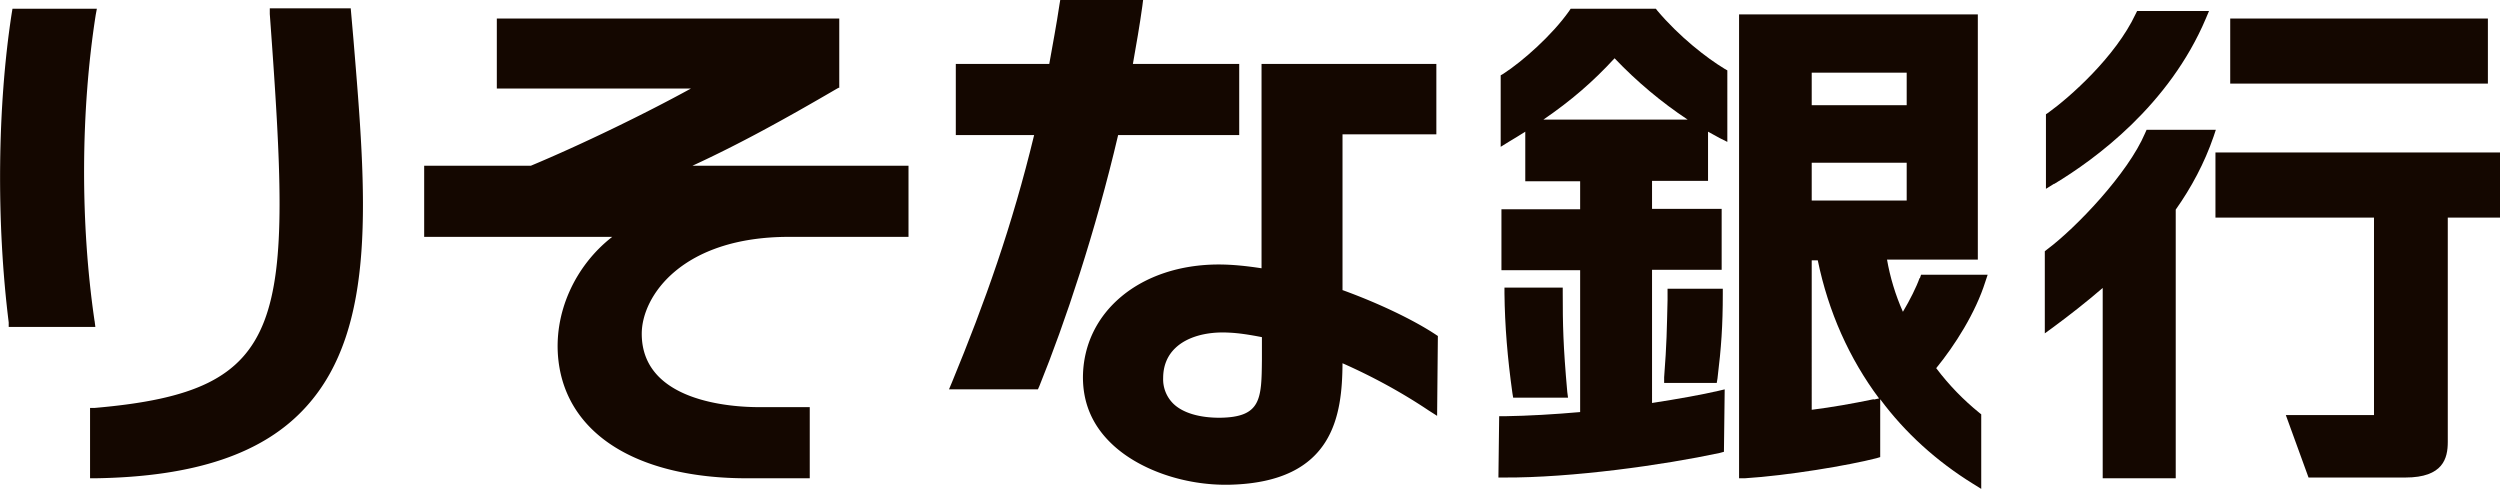
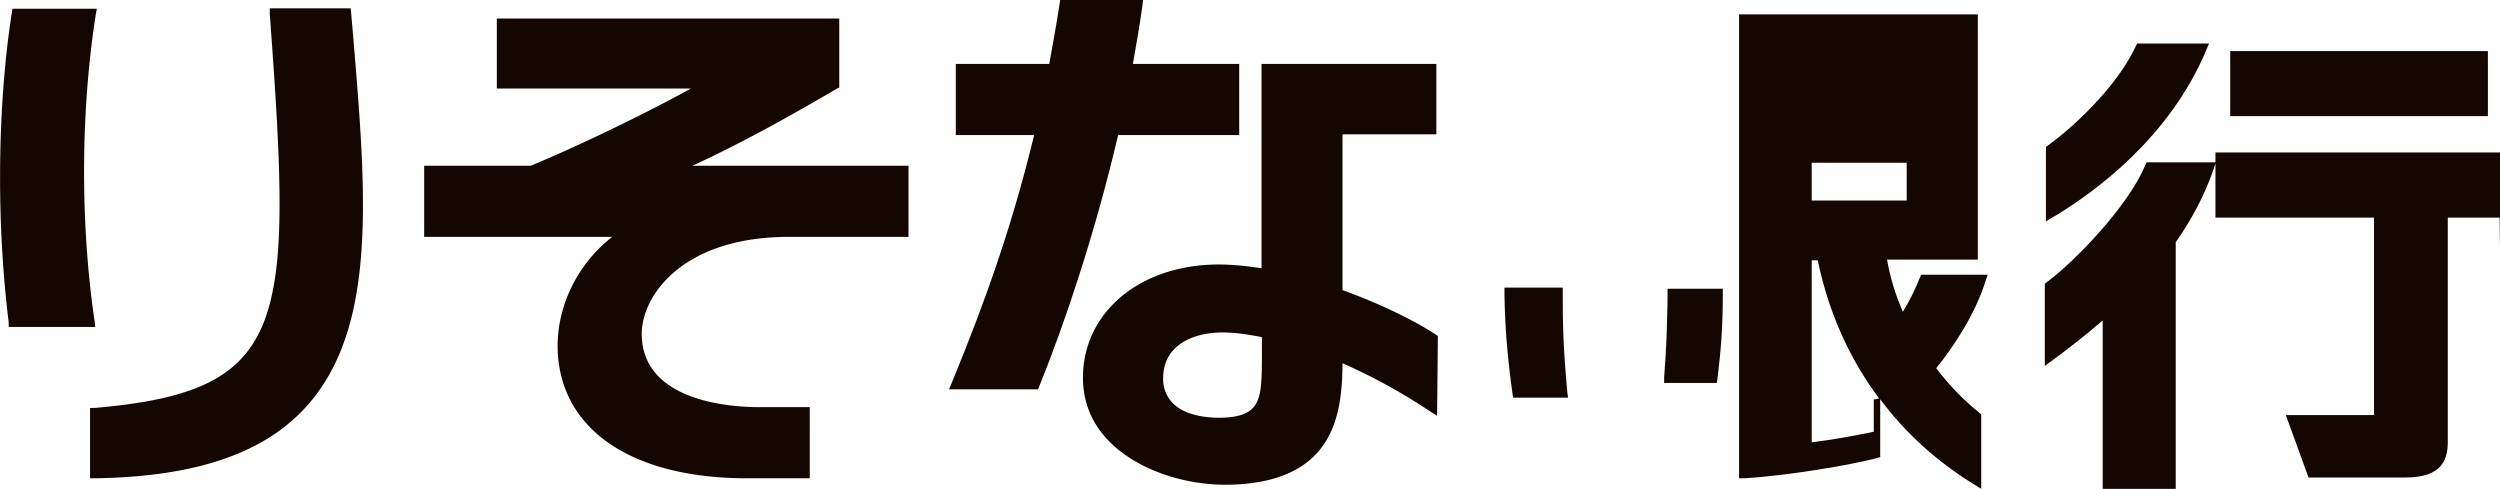
<svg xmlns="http://www.w3.org/2000/svg" id="b" viewBox="0 0 66.07 12.92">
  <defs>
    <style>.d{fill:#140700}</style>
  </defs>
  <g id="c">
-     <path class="d" d="M43.8.28l-.04-.05h-2.25l-.04.06c-.45.64-1.23 1.33-1.74 1.66l-.07.04v1.89l.21-.13c.15-.09.3-.18.44-.27v1.31h1.45v.74h-2.08v1.61h2.08v3.75c-.68.06-1.36.1-2 .11h-.14l-.02 1.62h.14c1.8.01 4.22-.33 5.71-.65l.11-.03.02-1.65-.17.04c-.43.1-1.04.21-1.75.32V7.13h1.84V5.52h-1.84v-.74h1.48v-1.3c.1.06.21.11.31.17l.2.1V1.86l-.07-.04c-.48-.29-1.2-.85-1.79-1.55m-1.12 1.27c.59.62 1.25 1.17 1.93 1.62h-3.81c.73-.5 1.31-1 1.88-1.62z" />
-     <path class="d" d="M39.76 7.61v.14c.01.87.08 1.71.21 2.64l.02.12h1.45l-.02-.15c-.11-1.23-.12-1.78-.12-2.62V7.6h-1.54zm4.31.02v.3c-.02.8-.02 1.13-.09 2.04v.15h1.39l.02-.12c.1-.81.14-1.41.14-2.23v-.14h-1.46zm6.66-.28c-.08.23-.26.59-.44.89-.2-.45-.34-.92-.42-1.38h2.4V.38h-6.31v12.26h.15c1.13-.07 2.74-.34 3.48-.53l.1-.03v-1.53c.66.89 1.49 1.64 2.46 2.24l.21.13v-1.97l-.05-.04c-.42-.34-.8-.73-1.14-1.18.49-.6 1.04-1.46 1.3-2.29l.06-.18h-1.76l-.03.09m-.35-3.05v1h-2.51v-1h2.51m0-1.52h-2.51v-.86h2.51v.86m-.87 7.77c-.58.12-1.09.21-1.64.28V6.88h.16c.28 1.36.83 2.59 1.62 3.65l-.14.03zm4.77-5.69c1.08-.65 3.04-2.08 4.01-4.38l.08-.19h-1.9l-.04.08c-.53 1.13-1.74 2.2-2.31 2.61l-.06.04v1.97l.21-.13zm4.27-1.43h-1.83l-.04.09c-.45 1.06-1.82 2.5-2.6 3.08l-.05.04v2.17l.22-.16c.42-.31.87-.66 1.31-1.04v5.03h1.93v-7.1c.41-.58.76-1.23 1-1.93l.06-.18zm.38-2.94h6.81v1.72h-6.81zm7.13 5.26V4.03h-7.52v1.72h4.19v5.22h-2.33l.6 1.65h2.56c1 0 1.12-.51 1.12-.94V5.75h1.37zM32.75 3.57V1.69h-2.81c.09-.51.18-1.02.25-1.53l.02-.16h-2.19L28 .12c-.08.54-.18 1.06-.27 1.57h-2.47v1.88h2.07c-.58 2.4-1.3 4.42-2.17 6.53l-.08.19h2.35l.04-.09c.68-1.68 1.48-4.07 2.08-6.63h3.2z" />
+     <path class="d" d="M39.76 7.61v.14c.01.87.08 1.71.21 2.64l.02.12h1.45l-.02-.15c-.11-1.23-.12-1.78-.12-2.62V7.6h-1.54zm4.31.02v.3c-.02.8-.02 1.13-.09 2.04v.15h1.39l.02-.12c.1-.81.14-1.41.14-2.23v-.14h-1.46zm6.66-.28c-.08.23-.26.59-.44.89-.2-.45-.34-.92-.42-1.38h2.4V.38h-6.31v12.26h.15c1.13-.07 2.74-.34 3.48-.53l.1-.03v-1.53c.66.89 1.49 1.64 2.46 2.24l.21.13v-1.97l-.05-.04c-.42-.34-.8-.73-1.14-1.18.49-.6 1.04-1.46 1.3-2.29l.06-.18h-1.76l-.03.09m-.35-3.05v1h-2.51v-1h2.51m0-1.52h-2.51h2.51v.86m-.87 7.77c-.58.12-1.09.21-1.64.28V6.88h.16c.28 1.36.83 2.59 1.62 3.65l-.14.03zm4.77-5.69c1.08-.65 3.04-2.08 4.01-4.38l.08-.19h-1.9l-.04.08c-.53 1.13-1.74 2.2-2.31 2.61l-.06.04v1.97l.21-.13zm4.27-1.43h-1.83l-.04.09c-.45 1.06-1.82 2.5-2.6 3.08l-.05.04v2.17l.22-.16c.42-.31.87-.66 1.31-1.04v5.03h1.93v-7.1c.41-.58.76-1.23 1-1.93l.06-.18zm.38-2.94h6.81v1.72h-6.81zm7.13 5.26V4.03h-7.52v1.72h4.19v5.22h-2.33l.6 1.65h2.56c1 0 1.12-.51 1.12-.94V5.75h1.37zM32.75 3.57V1.69h-2.81c.09-.51.18-1.02.25-1.53l.02-.16h-2.19L28 .12c-.08.54-.18 1.06-.27 1.57h-2.47v1.88h2.07c-.58 2.4-1.3 4.42-2.17 6.53l-.08.19h2.35l.04-.09c.68-1.68 1.48-4.07 2.08-6.63h3.2z" />
    <path class="d" d="M35.48 7.67V3.55h2.48V1.69h-4.62v5.4c-.39-.06-.77-.1-1.13-.1-2.07 0-3.58 1.25-3.59 2.98 0 .67.24 1.25.73 1.73.72.71 1.96 1.14 3.16 1.11 2.75-.07 2.96-1.85 2.97-3.21.77.34 1.55.76 2.28 1.25l.22.14.02-2.11-.06-.04c-.56-.37-1.46-.81-2.45-1.17m-2.14 1.84c-.01 1.04-.02 1.52-1.12 1.53-.54 0-.98-.13-1.23-.38a.904.904 0 01-.26-.67c0-.32.11-.59.32-.79.3-.29.81-.44 1.4-.41.28.01.58.06.89.12v.61zM2.5 8.49c-.38-2.58-.37-5.54.03-8.1l.03-.16H.33L.31.35C-.07 2.81-.1 5.87.23 8.52v.12h2.29l-.02-.16zM9.27.22H7.13v.15c.6 8.21.55 9.96-4.62 10.41h-.13v1.86h.14c2.63-.04 4.45-.65 5.57-1.89 1.89-2.08 1.59-5.62 1.25-9.72l-.07-.8zm12.91 2.1V.49h-9.05v1.85h5.13c-1.22.67-2.89 1.48-4.23 2.04h-2.82v1.88h4.97c-.98.76-1.57 2.02-1.42 3.28.23 1.94 2.09 3.1 4.98 3.1h1.66v-1.88h-1.34c-.73 0-3.1-.14-3.1-1.94 0-.99 1.06-2.56 3.89-2.56h3.16V4.38H18.3c1.26-.58 2.47-1.25 3.79-2.02l.07-.04z" />
  </g>
</svg>